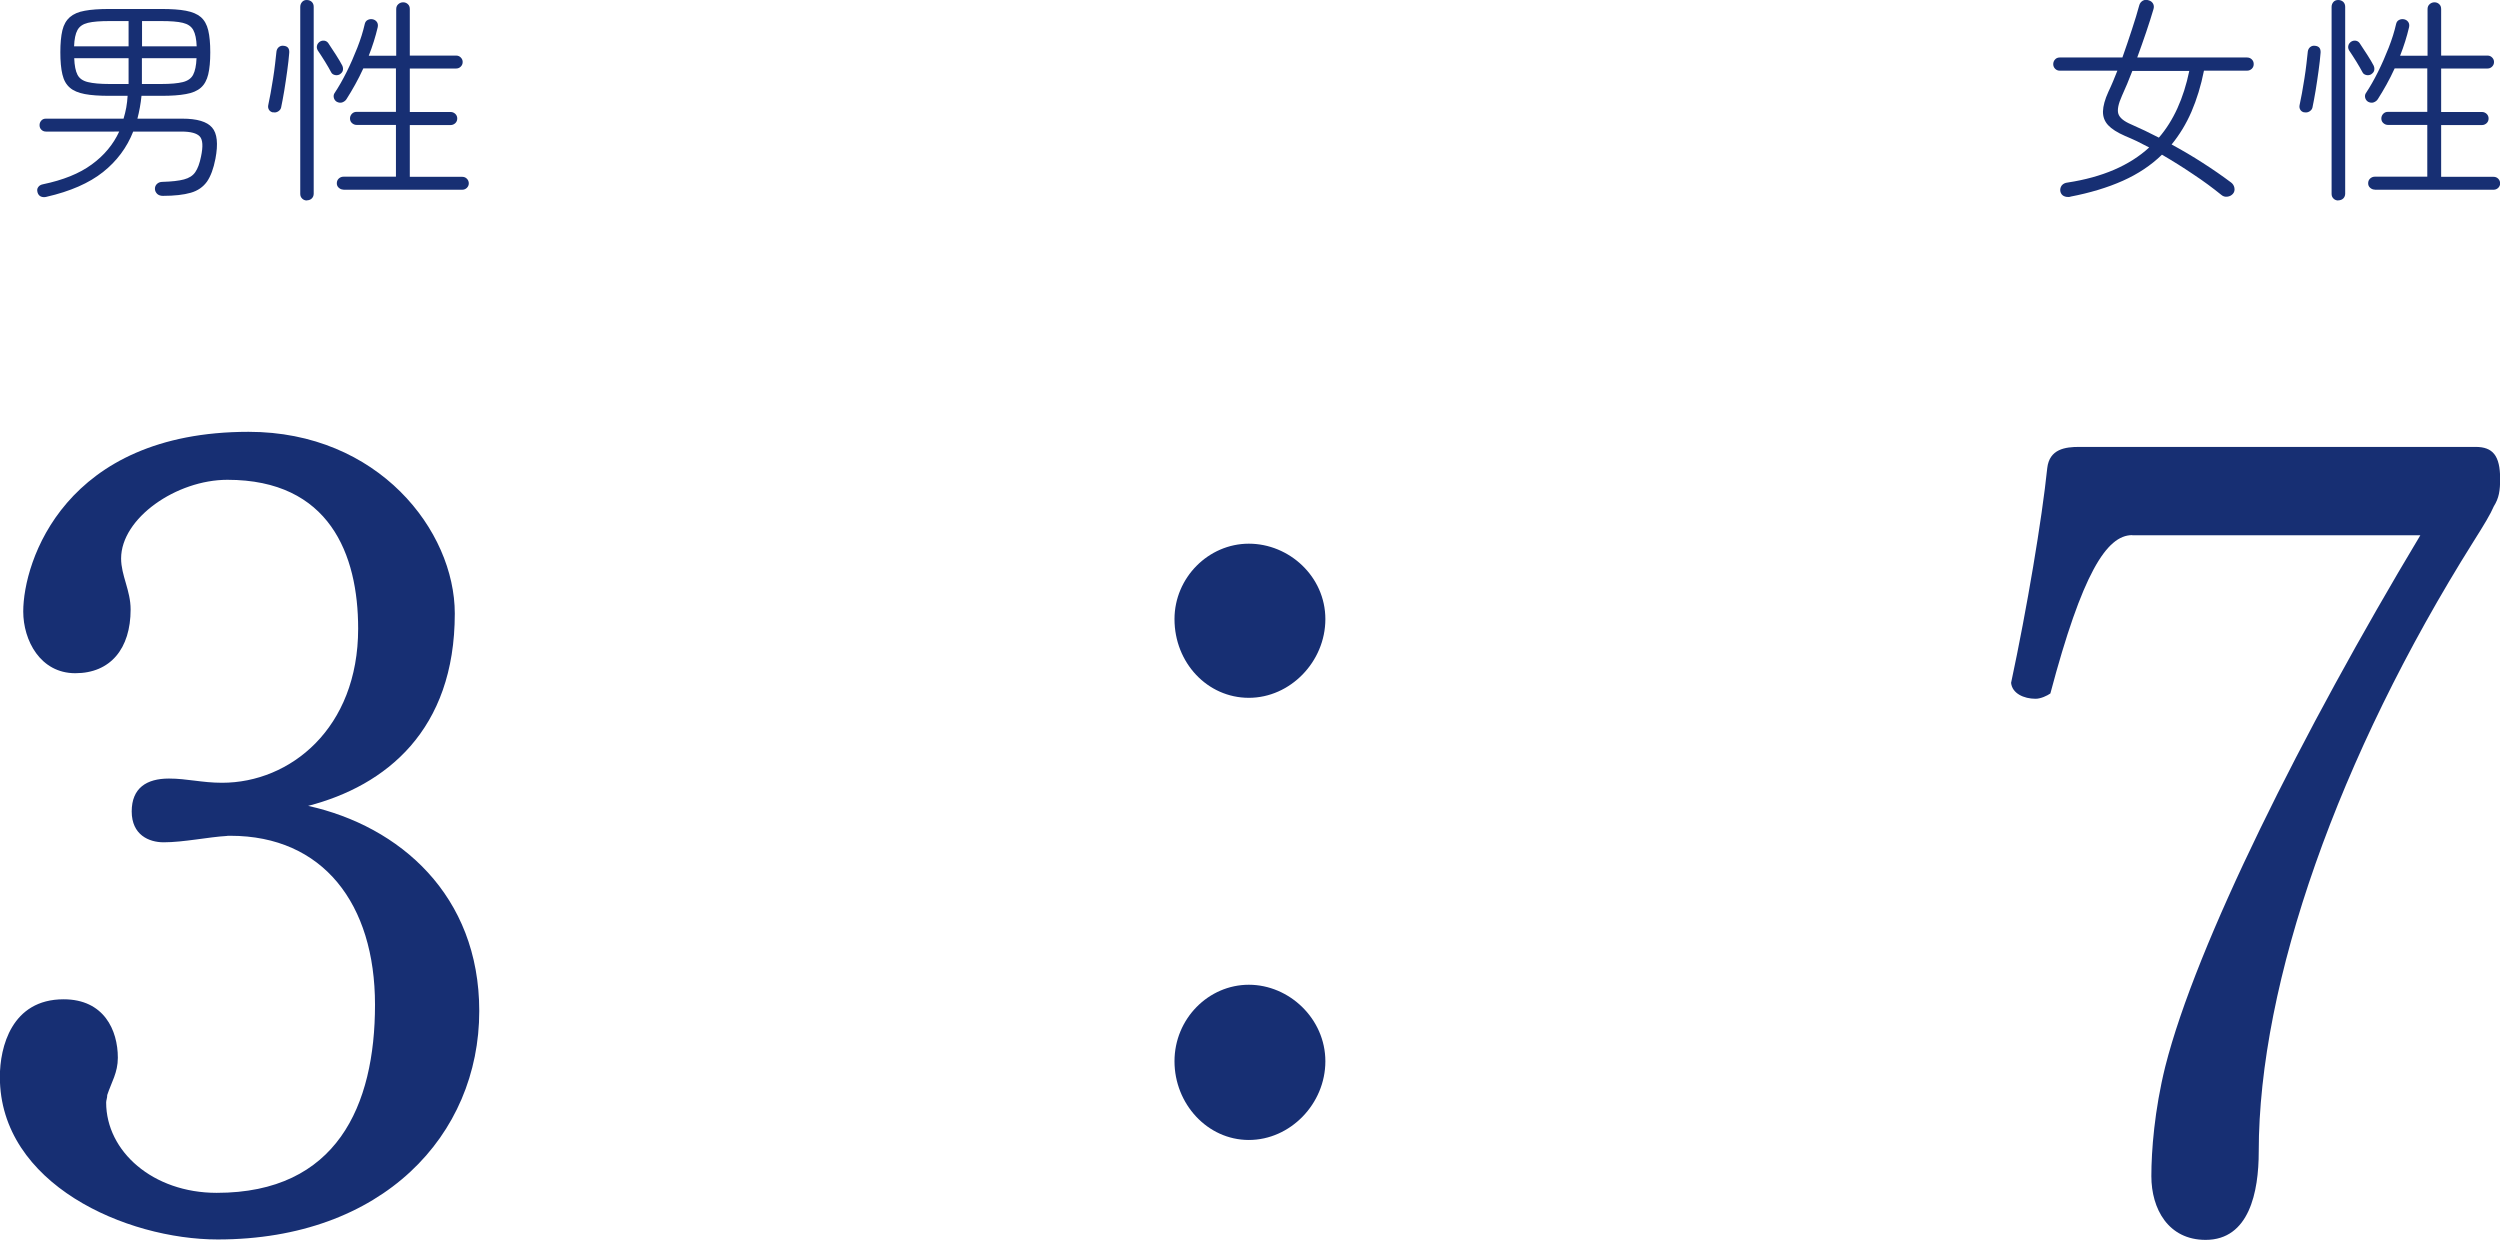
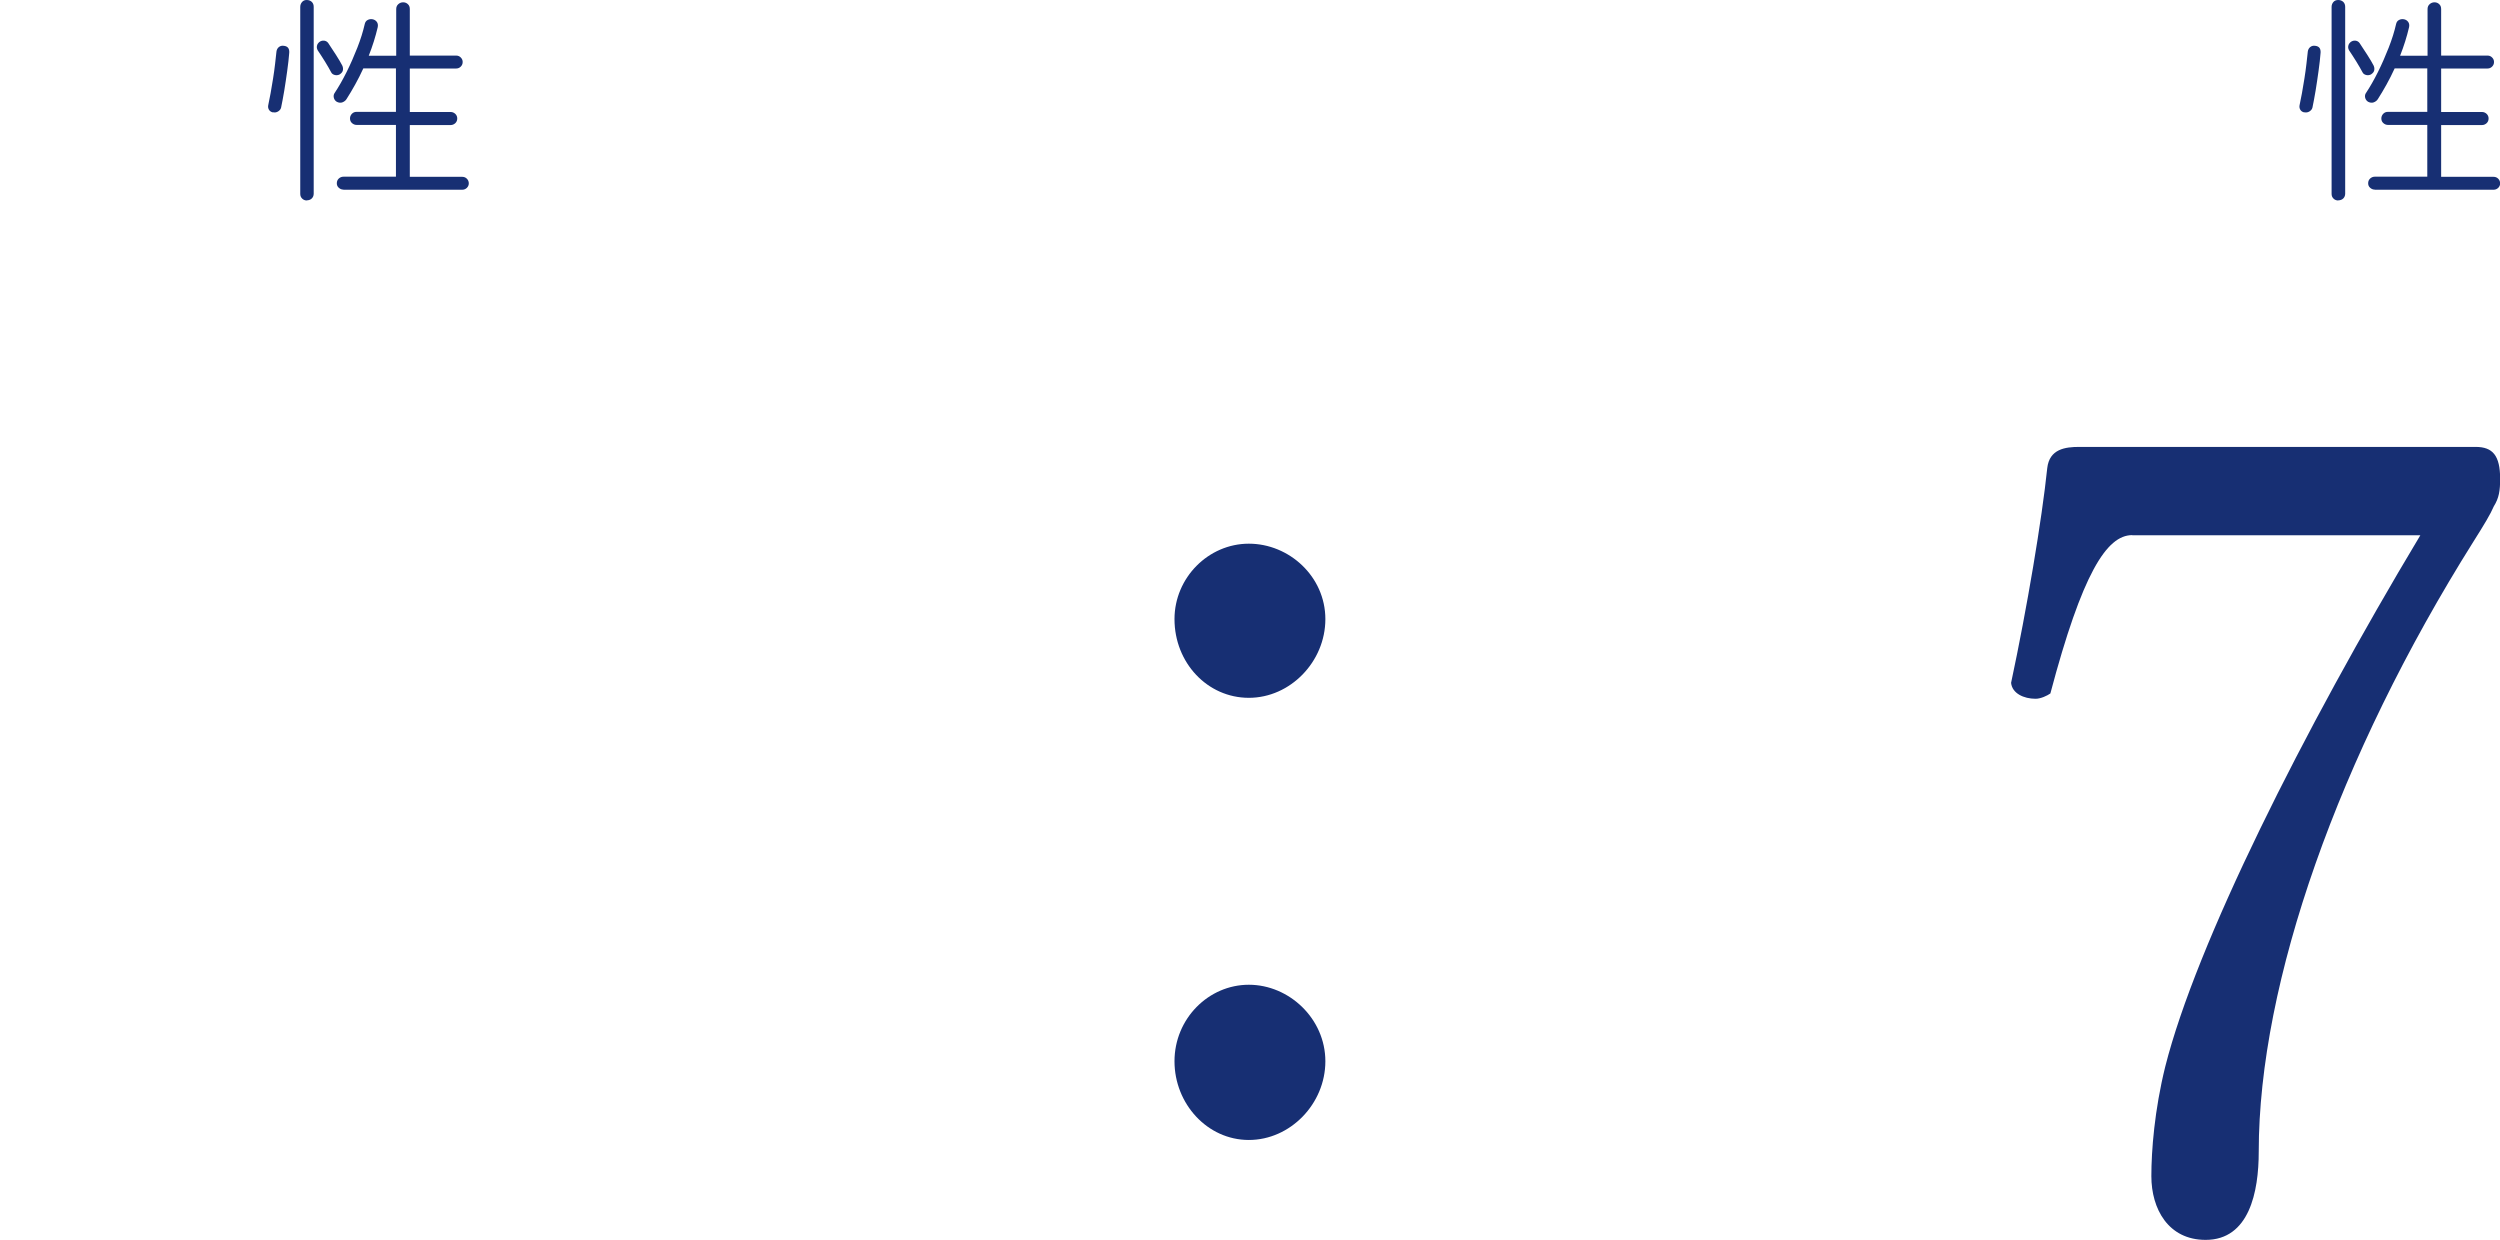
<svg xmlns="http://www.w3.org/2000/svg" id="_レイヤー_2" viewBox="0 0 183.93 91.22">
  <defs>
    <style>.cls-1{fill:#172f73;stroke-width:0px;}</style>
  </defs>
  <g id="design">
-     <path class="cls-1" d="m16.73,61.5c-1.41.08-3.21.47-4.69.47-1.09,0-2.35-.55-2.35-2.27s1.09-2.42,2.74-2.42c1.33,0,2.42.31,3.91.31,5,0,10.01-3.99,10.01-11.34,0-5.47-2.11-10.95-9.62-10.95-3.75,0-7.82,2.82-7.82,5.79,0,1.25.7,2.35.7,3.75,0,2.89-1.49,4.69-4.07,4.69s-3.83-2.42-3.83-4.54c0-3.68,3.05-13.22,16.58-13.22,9.54,0,15.17,7.27,15.17,13.37,0,8.6-5.08,12.67-10.79,14.15,6.73,1.49,12.59,6.57,12.59,15.09,0,9.15-7.12,16.81-19.24,16.81-6.73,0-16.03-4.07-16.03-11.96,0-2.19.86-5.71,4.69-5.71,2.97,0,3.99,2.27,3.99,4.3,0,1.1-.47,1.8-.78,2.74,0,.23-.08.39-.08.55,0,3.6,3.44,6.65,8.13,6.65,8.84,0,11.65-6.41,11.65-13.84s-3.83-12.43-10.64-12.43h-.23Z" />
    <path class="cls-1" d="m86.41,45.55c0-3.05,2.5-5.55,5.47-5.55s5.63,2.42,5.63,5.55-2.58,5.79-5.63,5.79-5.47-2.58-5.47-5.79Zm0,32.53c0-3.13,2.5-5.63,5.47-5.63s5.63,2.5,5.63,5.63-2.58,5.79-5.63,5.79-5.47-2.66-5.47-5.79Z" />
    <path class="cls-1" d="m156.87,39.37c-1.88,0-3.68,2.82-6.02,11.65-.23.16-.7.39-1.09.39-.86,0-1.72-.39-1.8-1.17,1.17-5.47,2.27-12.04,2.66-15.8.16-1.41,1.33-1.56,2.35-1.56h29.17c1.25,0,1.8.63,1.8,2.35,0,.86-.08,1.41-.47,2.03-.23.55-.7,1.33-1.49,2.58-9.93,15.8-15.8,32.45-15.8,44.89,0,2.97-.7,6.49-3.91,6.49-2.74,0-3.99-2.27-3.99-4.69,0-1.88.23-4.85,1.02-8.05,2.27-8.99,10.09-24.63,18.77-39.1h-21.19Z" />
-     <path class="cls-1" d="m3.43,14.48c-.16.04-.3.03-.42-.02s-.21-.16-.25-.31-.03-.28.05-.38c.07-.11.19-.18.34-.21,1.49-.31,2.69-.79,3.6-1.46.91-.66,1.58-1.47,2.02-2.42H3.38c-.14,0-.25-.05-.34-.14-.09-.09-.13-.2-.13-.33s.04-.24.13-.34c.09-.1.2-.14.34-.14h5.71c.08-.27.15-.54.2-.82.05-.28.08-.56.1-.86h-1.34c-.74,0-1.34-.04-1.81-.13-.47-.09-.84-.24-1.1-.47-.27-.23-.45-.55-.55-.98-.1-.42-.15-.96-.15-1.62s.05-1.2.15-1.62.29-.74.55-.97c.27-.23.63-.39,1.1-.47.47-.09,1.07-.13,1.81-.13h3.82c.74,0,1.34.04,1.81.13.47.09.83.24,1.1.47.26.23.44.55.54.97.1.42.15.95.15,1.62s-.05,1.2-.15,1.62c-.1.42-.28.75-.54.98-.26.23-.63.39-1.1.47-.47.09-1.07.13-1.81.13h-1.46c-.03.3-.07.59-.12.86-.05.28-.11.55-.18.82h3.31c1.08,0,1.81.22,2.18.65.38.43.46,1.2.25,2.3-.14.73-.35,1.29-.62,1.68-.28.39-.67.67-1.19.82-.52.15-1.2.23-2.06.23-.17,0-.31-.05-.41-.14-.1-.1-.16-.21-.17-.35-.01-.15.04-.28.14-.38.11-.11.25-.16.42-.16.68-.02,1.21-.08,1.58-.18.37-.1.65-.27.83-.54.18-.26.32-.64.42-1.14.16-.75.13-1.24-.09-1.48-.22-.24-.67-.36-1.35-.36h-3.55c-.46,1.17-1.2,2.17-2.22,2.98s-2.41,1.42-4.16,1.82ZM5.46,3.41h4v-1.86h-1.41c-.68,0-1.21.04-1.58.13s-.62.26-.77.53-.23.67-.25,1.2Zm2.59,2.77h1.41v-1.9h-4c.02.54.1.95.24,1.22.14.27.39.45.77.54.37.09.9.14,1.58.14Zm2.4-2.77h4.02c-.02-.53-.1-.93-.25-1.2s-.4-.44-.77-.53c-.37-.09-.89-.13-1.58-.13h-1.42v1.86Zm0,2.77h1.42c.69,0,1.22-.05,1.58-.14.36-.09.62-.27.76-.54s.23-.68.25-1.22h-4.02v1.9Z" />
    <path class="cls-1" d="m20.08,8.27c-.14-.03-.24-.1-.3-.21-.06-.11-.07-.22-.04-.35.05-.23.11-.52.17-.86s.12-.69.18-1.07.11-.74.15-1.09c.04-.35.07-.65.1-.9.02-.14.08-.25.18-.33.1-.08.22-.11.36-.09.29.03.42.2.4.51-.03.39-.08.84-.15,1.34-.07.5-.14.99-.22,1.47-.08.48-.16.89-.23,1.23-.03.12-.11.21-.22.28-.12.07-.24.09-.37.06Zm2.5,6.48c-.14,0-.26-.05-.35-.14-.1-.1-.14-.21-.14-.35V.51c0-.15.05-.27.14-.37S22.43,0,22.57,0c.15,0,.27.05.37.14.1.1.14.22.14.37v13.74c0,.14-.05.26-.14.35s-.22.14-.37.14Zm2.42-9.28c-.11.06-.23.08-.36.05-.13-.03-.23-.1-.28-.21-.11-.21-.26-.47-.45-.78-.19-.31-.37-.58-.53-.82-.06-.11-.09-.22-.06-.34.02-.12.09-.21.19-.29.1-.07.21-.1.34-.09.13.02.23.08.3.18.18.27.37.56.57.87s.35.57.46.78c.05.11.07.22.05.34-.02.12-.1.22-.22.3Zm.26,8.48c-.13,0-.24-.05-.34-.14s-.14-.2-.14-.33c0-.14.05-.25.14-.34.1-.09.21-.14.34-.14h3.87v-3.81h-2.9c-.13,0-.24-.05-.34-.14-.1-.09-.14-.21-.14-.34,0-.13.05-.24.14-.34.1-.1.21-.14.34-.14h2.9v-3.2h-2.4c-.19.42-.39.81-.6,1.19-.21.38-.42.73-.63,1.06-.07.12-.18.2-.31.25-.13.05-.27.03-.41-.04-.12-.07-.19-.18-.22-.3-.03-.13-.01-.25.06-.35.3-.45.59-.96.88-1.54.29-.58.55-1.18.79-1.79.24-.61.42-1.19.54-1.72.03-.15.1-.26.22-.32.11-.06.24-.08.38-.05.13.03.23.1.3.2.07.1.09.23.06.38-.16.69-.38,1.39-.66,2.1h2.02V.67c0-.15.05-.27.15-.36.1-.09.22-.14.36-.14s.26.05.35.14c.1.09.14.21.14.36v3.42h3.42c.13,0,.24.05.33.14s.14.2.14.33c0,.14-.05.25-.14.34s-.2.14-.33.14h-3.42v3.2h3.01c.13,0,.24.05.34.14.1.1.14.21.14.34,0,.14-.05.25-.14.34-.1.09-.21.14-.34.14h-3.01v3.81h3.86c.14,0,.25.05.34.14.09.09.14.21.14.34,0,.13-.05.24-.14.33-.09.09-.21.14-.34.14h-8.74Z" />
-     <path class="cls-1" d="m152.32,14.48c-.19.03-.35.01-.49-.06-.13-.07-.22-.19-.25-.36-.02-.16.02-.3.11-.42.1-.12.24-.19.43-.21,2.55-.39,4.55-1.25,6-2.58-.3-.16-.6-.31-.9-.46-.3-.14-.59-.27-.88-.39-.57-.25-.98-.51-1.24-.79s-.39-.62-.38-1.02c.01-.39.14-.87.4-1.44.12-.25.23-.5.34-.76s.21-.53.32-.79h-4.24c-.14,0-.25-.05-.34-.14-.09-.09-.14-.21-.14-.34s.05-.26.14-.35c.09-.1.21-.14.34-.14h4.61c.25-.7.48-1.39.7-2.06.22-.67.4-1.26.54-1.78.04-.15.13-.26.26-.34.13-.07.27-.08.42-.03.15.04.26.12.33.24.07.12.08.25.04.4-.15.51-.33,1.08-.54,1.7-.21.62-.43,1.24-.66,1.87h8.08c.14,0,.26.05.35.14.1.1.14.21.14.35s-.05.25-.14.34c-.1.09-.21.14-.35.14h-3.17c-.22,1.11-.53,2.11-.92,3.02-.39.9-.88,1.7-1.46,2.41.79.43,1.56.88,2.3,1.36.75.48,1.44.96,2.08,1.44.13.1.21.23.24.39.03.17,0,.31-.11.44-.11.12-.24.19-.41.21-.17.02-.31-.02-.44-.13-.62-.5-1.3-1.01-2.06-1.51-.75-.51-1.52-.99-2.31-1.45-.8.78-1.76,1.42-2.88,1.92-1.12.5-2.41.89-3.87,1.17Zm6.51-4.35c1.08-1.25,1.82-2.89,2.24-4.91h-4.19c-.13.33-.26.65-.38.95-.13.3-.26.59-.38.87-.27.6-.36,1.04-.27,1.33s.4.55.94.78c.66.29,1.34.61,2.05.98Z" />
    <path class="cls-1" d="m169.53,8.27c-.14-.03-.24-.1-.3-.21-.06-.11-.07-.22-.04-.35.05-.23.11-.52.17-.86s.12-.69.18-1.07.11-.74.15-1.09c.04-.35.07-.65.1-.9.02-.14.08-.25.18-.33.1-.08.22-.11.36-.09.29.03.42.2.4.51-.03.39-.08.84-.15,1.34-.07.5-.14.99-.22,1.47-.08.48-.16.89-.23,1.23-.03.12-.11.21-.22.28-.12.07-.24.09-.37.06Zm2.5,6.48c-.14,0-.26-.05-.35-.14-.1-.1-.14-.21-.14-.35V.51c0-.15.05-.27.14-.37s.21-.14.35-.14c.15,0,.27.05.37.14.1.1.14.22.14.37v13.74c0,.14-.05.26-.14.35s-.22.14-.37.14Zm2.42-9.28c-.11.06-.23.08-.36.05-.13-.03-.23-.1-.28-.21-.11-.21-.26-.47-.45-.78-.19-.31-.37-.58-.53-.82-.06-.11-.09-.22-.06-.34.02-.12.09-.21.19-.29.1-.07.21-.1.34-.09.13.02.23.08.3.18.18.27.37.56.57.87s.35.57.46.78c.05.11.07.22.05.34-.02.12-.1.22-.22.3Zm.26,8.48c-.13,0-.24-.05-.34-.14s-.14-.2-.14-.33c0-.14.05-.25.14-.34.1-.09.21-.14.34-.14h3.87v-3.81h-2.9c-.13,0-.24-.05-.34-.14-.1-.09-.14-.21-.14-.34,0-.13.05-.24.14-.34.1-.1.21-.14.34-.14h2.9v-3.2h-2.4c-.19.42-.39.81-.6,1.19-.21.38-.42.73-.63,1.06-.07.12-.18.2-.31.25-.13.05-.27.03-.41-.04-.12-.07-.19-.18-.22-.3-.03-.13-.01-.25.06-.35.3-.45.59-.96.88-1.54.29-.58.55-1.18.79-1.79.24-.61.42-1.19.54-1.72.03-.15.1-.26.22-.32.11-.06.24-.08.38-.05.13.03.23.1.3.2.07.1.09.23.06.38-.16.69-.38,1.39-.66,2.1h2.02V.67c0-.15.05-.27.15-.36.1-.09.22-.14.36-.14s.26.05.35.14c.1.09.14.21.14.36v3.42h3.42c.13,0,.24.05.33.14s.14.2.14.33c0,.14-.05.25-.14.34s-.2.14-.33.14h-3.42v3.2h3.01c.13,0,.24.05.34.14.1.1.14.21.14.34,0,.14-.05.25-.14.34-.1.09-.21.14-.34.14h-3.01v3.81h3.86c.14,0,.25.05.34.14.09.09.14.21.14.34,0,.13-.05.24-.14.33-.09.09-.21.14-.34.14h-8.74Z" />
  </g>
</svg>